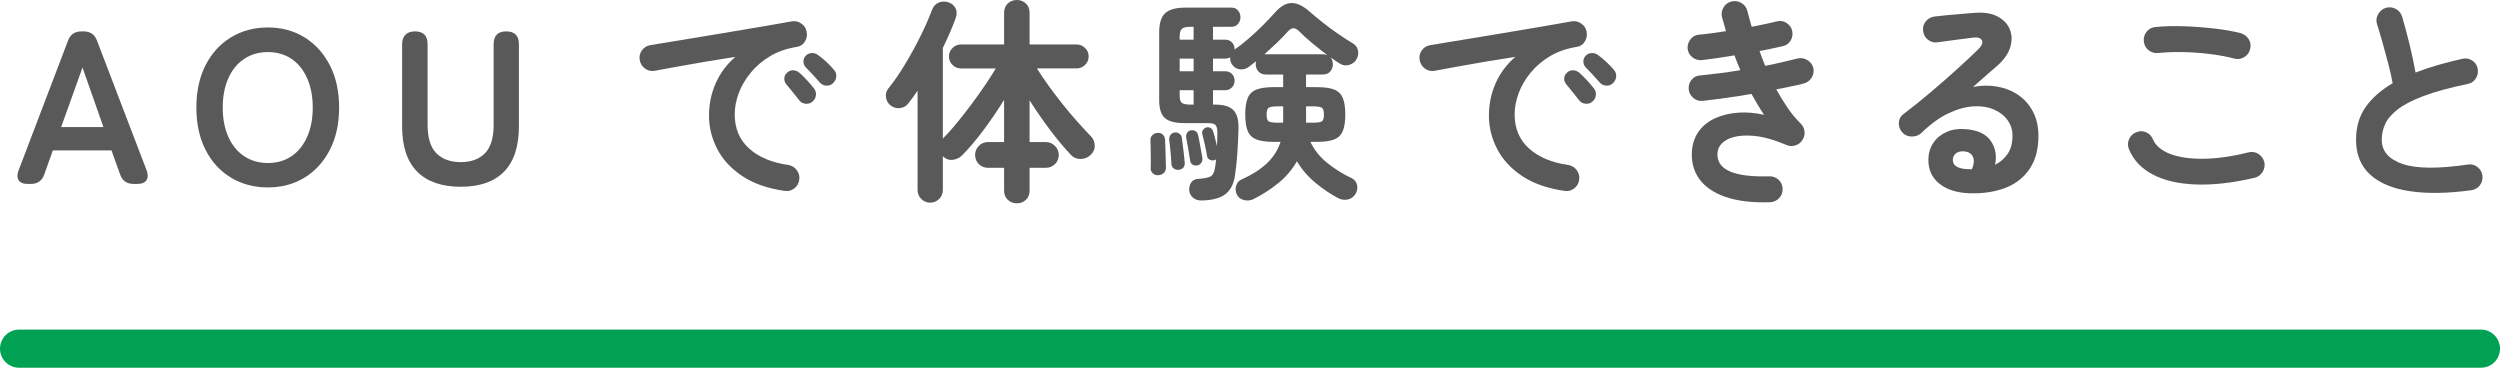
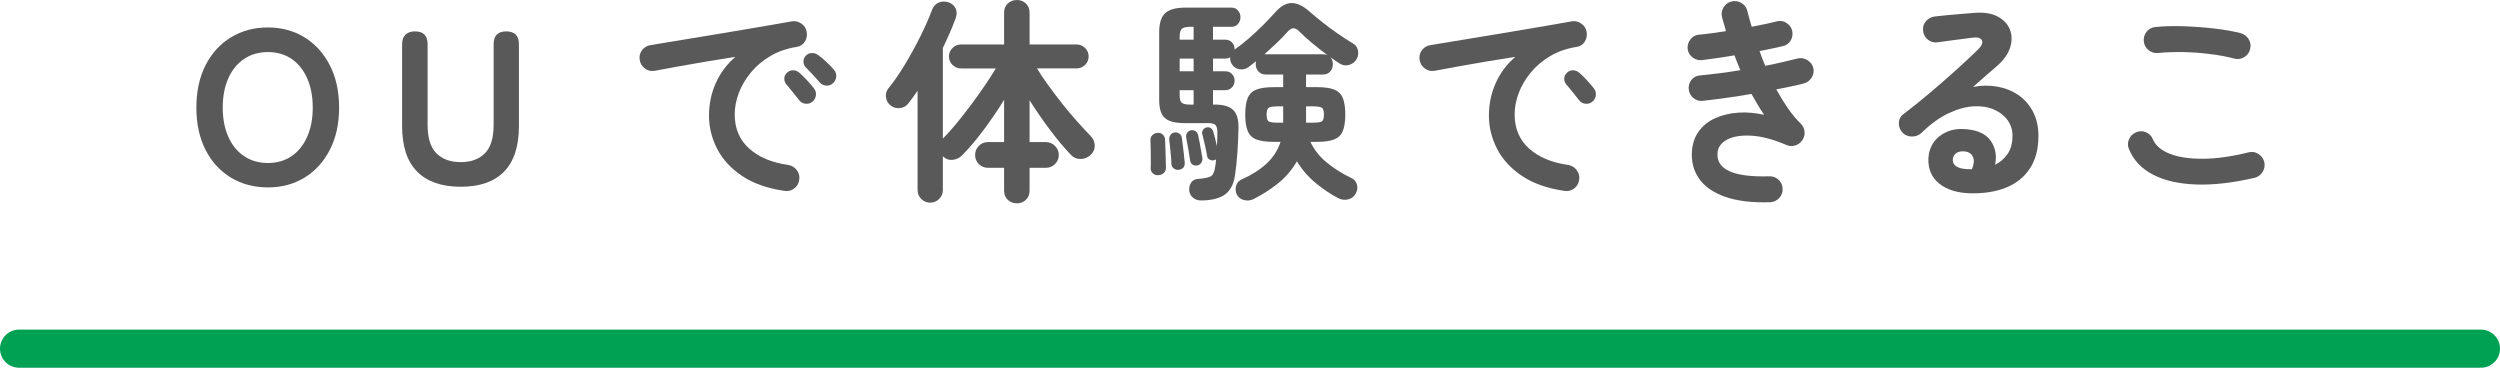
<svg xmlns="http://www.w3.org/2000/svg" id="_レイヤー_2" width="412.995" height="60.747" viewBox="0 0 412.995 60.747">
  <defs>
    <style>.cls-1{fill:none;stroke:#00a153;stroke-linecap:round;stroke-linejoin:round;stroke-width:6.3px;}.cls-2{fill:#595959;}</style>
  </defs>
  <g id="design">
-     <path class="cls-2" d="m4.522,30.384c-.697,0-1.176-.204-1.44-.612-.264-.407-.264-.959,0-1.655L11.218,6.768c.36-1.056,1.116-1.584,2.268-1.584h.288c1.152,0,1.908.528,2.268,1.584l8.172,21.349c.264.696.257,1.248-.018,1.655-.276.408-.762.612-1.458.612h-.684c-1.128,0-1.872-.54-2.232-1.62l-1.404-3.924h-9.684l-1.404,3.924c-.36,1.08-1.104,1.62-2.232,1.62h-.576Zm5.58-9.396h6.984l-3.456-9.827-3.528,9.827Z" />
    <path class="cls-2" d="m44.248,30.96c-2.28,0-4.314-.54-6.102-1.62-1.788-1.08-3.186-2.61-4.194-4.59-1.008-1.98-1.512-4.302-1.512-6.966,0-2.688.504-5.022,1.512-7.002,1.008-1.98,2.406-3.516,4.194-4.608,1.788-1.092,3.822-1.638,6.102-1.638s4.302.546,6.066,1.638c1.764,1.093,3.156,2.628,4.176,4.608,1.02,1.979,1.53,4.313,1.53,7.002,0,2.664-.51,4.985-1.53,6.966-1.021,1.979-2.412,3.51-4.176,4.59s-3.786,1.62-6.066,1.62Zm0-4.032c1.512,0,2.82-.378,3.924-1.134s1.962-1.824,2.574-3.204.918-2.981.918-4.806c0-1.849-.306-3.462-.918-4.843-.612-1.38-1.47-2.447-2.574-3.204-1.104-.756-2.412-1.134-3.924-1.134-1.488,0-2.796.378-3.924,1.134-1.128.757-1.998,1.824-2.61,3.204-.612,1.381-.918,2.994-.918,4.843,0,1.824.306,3.426.918,4.806.612,1.38,1.482,2.448,2.61,3.204,1.127.756,2.436,1.134,3.924,1.134Z" />
    <path class="cls-2" d="m76.111,30.852c-3.144,0-5.544-.833-7.2-2.502-1.656-1.668-2.484-4.17-2.484-7.506V7.308c0-.695.186-1.224.558-1.584.372-.359.894-.54,1.566-.54,1.392,0,2.088.708,2.088,2.124v13.32c0,2.16.486,3.726,1.458,4.698.972.972,2.31,1.458,4.014,1.458s3.036-.486,3.996-1.458c.959-.973,1.44-2.538,1.44-4.698V7.308c0-1.416.696-2.124,2.088-2.124s2.088.708,2.088,2.124v13.536c0,3.336-.816,5.838-2.448,7.506-1.632,1.669-4.02,2.502-7.164,2.502Z" />
    <path class="cls-2" d="m129.618,31.536c-2.832-.409-5.172-1.229-7.02-2.467-1.848-1.235-3.222-2.729-4.122-4.481-.9-1.752-1.35-3.576-1.35-5.472,0-1.92.372-3.714,1.116-5.383.744-1.667,1.824-3.113,3.24-4.338-1.44.216-2.976.463-4.608.738-1.632.276-3.21.553-4.734.828-1.524.276-2.862.521-4.014.738-.6.096-1.134-.036-1.602-.396-.468-.36-.75-.828-.846-1.404-.096-.6.03-1.134.378-1.602.348-.468.822-.75,1.422-.846.768-.12,1.751-.282,2.952-.486s2.544-.426,4.032-.666c1.488-.239,3.012-.491,4.572-.756,1.56-.264,3.09-.522,4.59-.774,1.5-.252,2.874-.485,4.122-.702,1.248-.216,2.268-.396,3.06-.54.552-.095,1.074.024,1.566.36.491.337.786.78.882,1.332.12.576.03,1.116-.27,1.62-.3.504-.738.805-1.314.9-1.68.264-3.156.773-4.428,1.529-1.272.756-2.346,1.669-3.222,2.736-.876,1.068-1.536,2.196-1.98,3.384-.444,1.188-.666,2.358-.666,3.51,0,2.328.792,4.207,2.376,5.635s3.744,2.334,6.48,2.718c.576.096,1.044.384,1.404.864.36.479.492,1.008.396,1.584-.072.6-.348,1.08-.828,1.439-.48.36-1.008.492-1.584.396Zm4.572-14.725c-.312.265-.69.373-1.134.324-.444-.048-.798-.252-1.062-.612-.264-.336-.6-.762-1.008-1.277-.408-.517-.78-.966-1.116-1.351-.216-.264-.318-.581-.306-.954.012-.371.174-.689.486-.954.288-.264.618-.39.99-.378.372.013.714.15,1.026.414.36.312.774.721,1.242,1.225.468.504.858.96,1.17,1.368.264.336.365.72.306,1.151-.06.433-.258.78-.594,1.044Zm3.456-3.096c-.312.312-.69.456-1.134.432-.444-.023-.81-.203-1.098-.54-.288-.335-.654-.743-1.098-1.224-.444-.479-.846-.9-1.206-1.26-.24-.24-.366-.552-.378-.937-.013-.384.126-.72.414-1.008.264-.264.588-.401.972-.414.384-.012.732.103,1.044.342.384.265.828.63,1.332,1.099.504.468.924.906,1.26,1.313.288.312.419.679.396,1.099-.024.42-.192.786-.504,1.098Z" />
    <path class="cls-2" d="m167.998,33.588c-.6,0-1.104-.192-1.512-.576-.409-.384-.612-.888-.612-1.512v-3.78h-2.664c-.6,0-1.104-.203-1.512-.612-.409-.407-.612-.911-.612-1.512,0-.576.204-1.073.612-1.494.408-.419.912-.63,1.512-.63h2.664v-6.984c-1.032,1.681-2.166,3.349-3.402,5.005-1.236,1.655-2.418,3.048-3.546,4.176-.432.432-.954.678-1.566.738-.612.06-1.146-.139-1.602-.595v5.58c0,.576-.205,1.067-.612,1.477-.408.407-.9.611-1.476.611s-1.068-.204-1.476-.611c-.408-.409-.612-.9-.612-1.477V14.976c-.24.36-.486.715-.738,1.062s-.51.689-.774,1.025c-.336.456-.798.721-1.386.792-.588.072-1.122-.083-1.602-.468-.408-.336-.648-.773-.72-1.313-.072-.54.047-1.014.36-1.423.936-1.151,1.866-2.495,2.79-4.031.923-1.536,1.776-3.09,2.556-4.662s1.41-3.006,1.89-4.302c.24-.624.618-1.038,1.134-1.242.516-.204,1.062-.21,1.638-.019.528.192.906.522,1.134.99.228.468.234,1.002.018,1.602-.288.793-.612,1.603-.972,2.431s-.744,1.662-1.152,2.502v14.976c.696-.695,1.44-1.523,2.232-2.483s1.596-1.986,2.412-3.078,1.578-2.16,2.286-3.204c.708-1.044,1.314-1.985,1.818-2.826h-5.76c-.528,0-.99-.191-1.386-.576-.396-.384-.594-.852-.594-1.403s.198-1.021.594-1.404.858-.576,1.386-.576h7.128V2.088c0-.624.204-1.128.612-1.512.408-.384.912-.576,1.512-.576.576,0,1.068.192,1.476.576.408.384.612.888.612,1.512v5.256h7.74c.552,0,1.026.192,1.422.576s.594.853.594,1.404-.198,1.02-.594,1.403c-.396.385-.87.576-1.422.576h-6.516c.504.841,1.122,1.764,1.854,2.772.732,1.008,1.506,2.028,2.322,3.06.815,1.032,1.638,2.011,2.466,2.934.828.925,1.578,1.734,2.25,2.431.408.408.624.912.648,1.512.023.601-.204,1.129-.684,1.584-.456.432-1.002.654-1.638.666-.636.013-1.17-.21-1.602-.666-1.104-1.152-2.268-2.544-3.492-4.176s-2.34-3.252-3.348-4.86v6.912h2.7c.576,0,1.074.211,1.494.63.419.421.63.918.63,1.494,0,.601-.21,1.104-.63,1.512-.42.409-.918.612-1.494.612h-2.7v3.78c0,.624-.204,1.128-.612,1.512-.408.384-.9.576-1.476.576Z" />
    <path class="cls-2" d="m191.315,28.943c-.336.024-.63-.083-.882-.323s-.366-.528-.342-.864c.024-.384.03-.864.018-1.44-.012-.575-.018-1.151-.018-1.728s-.012-1.044-.036-1.404c-.024-.336.078-.617.306-.846.228-.228.498-.354.81-.378.36-.048.66.036.9.252.24.216.372.492.396.828.024.359.042.834.054,1.422.012.588.03,1.176.054,1.764.023.589.036,1.074.036,1.458,0,.36-.114.654-.342.882s-.546.354-.954.378Zm7.164,4.177c-.576,0-1.044-.156-1.404-.469-.36-.312-.564-.696-.612-1.151-.048-.504.054-.948.306-1.332s.642-.588,1.17-.612c.959-.072,1.632-.203,2.016-.396.383-.192.636-.66.756-1.404.048-.216.084-.444.108-.684.024-.24.048-.492.072-.757-.048.049-.144.097-.288.145-.24.072-.486.048-.738-.072-.252-.12-.402-.312-.45-.576-.072-.479-.192-1.092-.36-1.836-.168-.743-.312-1.344-.432-1.8-.072-.239-.042-.468.09-.684.132-.217.318-.36.558-.433.264-.072.504-.041.72.09.216.133.36.33.432.595.096.288.198.654.306,1.098.108.444.21.882.306,1.314.023-.408.042-.811.054-1.206.012-.396.018-.75.018-1.062,0-.576-.096-.978-.288-1.206-.192-.228-.6-.342-1.224-.342h-3.888c-1.561,0-2.652-.282-3.276-.846-.625-.564-.936-1.542-.936-2.935V5.364c0-1.513.33-2.574.99-3.187s1.782-.918,3.366-.918h7.596c.456,0,.816.162,1.08.486.264.323.396.689.396,1.098s-.132.774-.396,1.098c-.264.324-.624.486-1.08.486h-3.06v2.124h1.98c.479,0,.864.15,1.152.45s.432.666.432,1.098l-.036.108c.744-.504,1.524-1.11,2.34-1.818.816-.707,1.608-1.445,2.376-2.214.768-.768,1.44-1.476,2.016-2.124.912-1.031,1.824-1.548,2.736-1.548s1.896.468,2.952,1.404c.624.552,1.337,1.146,2.142,1.781.804.637,1.638,1.255,2.502,1.854.864.6,1.68,1.128,2.448,1.584.48.265.78.647.9,1.152.12.504.048.996-.216,1.476-.24.456-.636.774-1.188.954-.552.18-1.08.114-1.584-.198-.504-.312-1.021-.66-1.548-1.044.264.312.396.696.396,1.152s-.144.852-.432,1.188c-.288.337-.696.504-1.224.504h-2.772v2.088h1.8c1.224,0,2.172.133,2.844.396.672.265,1.146.727,1.422,1.386.275.66.414,1.578.414,2.754,0,1.152-.138,2.059-.414,2.718-.276.661-.75,1.123-1.422,1.387s-1.62.396-2.844.396h-1.08c.624,1.32,1.542,2.473,2.754,3.456,1.212.984,2.55,1.824,4.014,2.521.479.216.786.57.918,1.062.131.492.078.966-.162,1.422-.264.528-.672.87-1.224,1.026-.552.155-1.104.102-1.656-.162-1.248-.648-2.497-1.482-3.744-2.502-1.248-1.02-2.292-2.226-3.132-3.618-.792,1.393-1.818,2.599-3.078,3.618-1.26,1.02-2.634,1.901-4.122,2.646-.528.24-1.062.282-1.602.127-.54-.157-.918-.463-1.134-.919-.216-.504-.247-.996-.09-1.476.156-.479.461-.815.918-1.008,1.632-.72,2.994-1.584,4.086-2.592,1.092-1.009,1.866-2.208,2.322-3.601h-1.152c-1.2,0-2.142-.132-2.826-.396s-1.164-.726-1.44-1.387c-.276-.659-.414-1.565-.414-2.718,0-1.176.138-2.094.414-2.754.276-.659.756-1.121,1.44-1.386.684-.264,1.626-.396,2.826-.396h1.584v-2.088h-2.844c-.528,0-.942-.167-1.242-.504-.3-.336-.45-.731-.45-1.188,0-.145.024-.312.072-.504-.24.168-.462.336-.666.504-.204.168-.402.323-.594.468-.456.312-.942.432-1.458.36-.516-.072-.918-.312-1.206-.721-.288-.359-.408-.779-.36-1.26-.24.144-.528.216-.864.216h-1.98v2.088h1.98c.479,0,.864.15,1.152.45.288.301.432.666.432,1.098s-.144.805-.432,1.116c-.288.312-.672.468-1.152.468h-1.98v2.377h.36c1.368,0,2.358.294,2.97.882.612.588.906,1.578.882,2.97-.024,1.248-.084,2.592-.18,4.032-.096,1.439-.229,2.7-.396,3.779-.216,1.488-.769,2.55-1.656,3.187-.888.636-2.185.966-3.888.99Zm-3.708-5.076c-.312.048-.594-.019-.846-.198s-.39-.426-.414-.738c0-.335-.024-.762-.072-1.277-.048-.516-.096-1.026-.144-1.53-.048-.504-.096-.912-.144-1.224-.024-.288.048-.552.216-.792.167-.24.396-.372.684-.396.288-.048.552.019.792.198.24.18.372.414.396.702.048.312.102.72.162,1.224.06.504.12,1.008.18,1.512.06.504.102.925.126,1.261.072.72-.24,1.14-.936,1.26Zm.108-21.492h2.304v-2.124h-.576c-.672,0-1.128.114-1.368.342-.24.229-.36.654-.36,1.278v.504Zm0,5.22h2.304v-2.088h-2.304v2.088Zm1.8,5.509h.504v-2.377h-2.304v.9c0,.576.114.967.342,1.17.228.204.713.307,1.458.307Zm1.116,10.044c-.288.048-.546.006-.774-.126-.229-.132-.366-.366-.414-.702-.072-.48-.174-1.11-.306-1.891-.132-.779-.246-1.397-.342-1.854-.048-.336.005-.612.162-.828.156-.216.354-.348.594-.396.288-.048.546-.005.774.126.228.133.378.366.45.702.072.312.149.702.234,1.17.084.469.168.931.252,1.387s.15.84.198,1.151c.048.288-.006.559-.162.811-.156.252-.378.402-.666.45Zm21.492-18.217c-.864-.647-1.723-1.325-2.574-2.033-.852-.708-1.53-1.326-2.034-1.854-.384-.384-.727-.569-1.026-.558-.3.012-.63.222-.99.63-.457.528-1.026,1.116-1.71,1.764-.684.648-1.375,1.284-2.07,1.908h9.648c.312,0,.564.048.756.144Zm-8.136,11.16h.828v-2.7h-.828c-.816,0-1.338.078-1.566.234-.229.156-.342.534-.342,1.134s.113.973.342,1.116c.228.144.75.216,1.566.216Zm4.608,0h1.044c.816,0,1.338-.072,1.566-.216.228-.144.342-.516.342-1.116s-.114-.978-.342-1.134c-.229-.156-.75-.234-1.566-.234h-1.044v2.7Z" />
-     <path class="cls-2" d="m258.459,31.536c-2.832-.409-5.172-1.229-7.02-2.467-1.848-1.235-3.222-2.729-4.122-4.481-.9-1.752-1.35-3.576-1.35-5.472,0-1.92.372-3.714,1.116-5.383.744-1.667,1.824-3.113,3.24-4.338-1.44.216-2.976.463-4.608.738-1.632.276-3.21.553-4.734.828-1.524.276-2.862.521-4.014.738-.6.096-1.134-.036-1.602-.396-.468-.36-.75-.828-.846-1.404-.096-.6.03-1.134.378-1.602.348-.468.822-.75,1.422-.846.768-.12,1.751-.282,2.952-.486s2.544-.426,4.032-.666c1.488-.239,3.012-.491,4.572-.756,1.56-.264,3.09-.522,4.59-.774,1.5-.252,2.874-.485,4.122-.702,1.248-.216,2.268-.396,3.06-.54.552-.095,1.074.024,1.566.36.491.337.786.78.882,1.332.12.576.03,1.116-.27,1.62-.3.504-.738.805-1.314.9-1.68.264-3.156.773-4.428,1.529-1.272.756-2.346,1.669-3.222,2.736-.876,1.068-1.536,2.196-1.98,3.384-.444,1.188-.666,2.358-.666,3.51,0,2.328.792,4.207,2.376,5.635s3.744,2.334,6.48,2.718c.576.096,1.044.384,1.404.864.36.479.492,1.008.396,1.584-.072.6-.348,1.08-.828,1.439-.48.36-1.008.492-1.584.396Zm4.572-14.725c-.312.265-.69.373-1.134.324-.444-.048-.798-.252-1.062-.612-.264-.336-.6-.762-1.008-1.277-.408-.517-.78-.966-1.116-1.351-.216-.264-.318-.581-.306-.954.012-.371.174-.689.486-.954.288-.264.618-.39.99-.378.372.013.714.15,1.026.414.36.312.774.721,1.242,1.225.468.504.858.96,1.17,1.368.264.336.365.72.306,1.151-.06.433-.258.78-.594,1.044Zm3.456-3.096c-.312.312-.69.456-1.134.432-.444-.023-.81-.203-1.098-.54-.288-.335-.654-.743-1.098-1.224-.444-.479-.846-.9-1.206-1.26-.24-.24-.366-.552-.378-.937-.013-.384.126-.72.414-1.008.264-.264.588-.401.972-.414.384-.012.732.103,1.044.342.384.265.828.63,1.332,1.099.504.468.924.906,1.26,1.313.288.312.419.679.396,1.099-.024.42-.192.786-.504,1.098Z" />
+     <path class="cls-2" d="m258.459,31.536c-2.832-.409-5.172-1.229-7.02-2.467-1.848-1.235-3.222-2.729-4.122-4.481-.9-1.752-1.35-3.576-1.35-5.472,0-1.92.372-3.714,1.116-5.383.744-1.667,1.824-3.113,3.24-4.338-1.44.216-2.976.463-4.608.738-1.632.276-3.21.553-4.734.828-1.524.276-2.862.521-4.014.738-.6.096-1.134-.036-1.602-.396-.468-.36-.75-.828-.846-1.404-.096-.6.03-1.134.378-1.602.348-.468.822-.75,1.422-.846.768-.12,1.751-.282,2.952-.486s2.544-.426,4.032-.666c1.488-.239,3.012-.491,4.572-.756,1.56-.264,3.09-.522,4.59-.774,1.5-.252,2.874-.485,4.122-.702,1.248-.216,2.268-.396,3.06-.54.552-.095,1.074.024,1.566.36.491.337.786.78.882,1.332.12.576.03,1.116-.27,1.62-.3.504-.738.805-1.314.9-1.68.264-3.156.773-4.428,1.529-1.272.756-2.346,1.669-3.222,2.736-.876,1.068-1.536,2.196-1.98,3.384-.444,1.188-.666,2.358-.666,3.51,0,2.328.792,4.207,2.376,5.635s3.744,2.334,6.48,2.718c.576.096,1.044.384,1.404.864.36.479.492,1.008.396,1.584-.072.6-.348,1.08-.828,1.439-.48.36-1.008.492-1.584.396Zm4.572-14.725c-.312.265-.69.373-1.134.324-.444-.048-.798-.252-1.062-.612-.264-.336-.6-.762-1.008-1.277-.408-.517-.78-.966-1.116-1.351-.216-.264-.318-.581-.306-.954.012-.371.174-.689.486-.954.288-.264.618-.39.99-.378.372.013.714.15,1.026.414.36.312.774.721,1.242,1.225.468.504.858.96,1.17,1.368.264.336.365.72.306,1.151-.06.433-.258.78-.594,1.044Zm3.456-3.096Z" />
    <path class="cls-2" d="m292.399,33.408c-2.976.095-5.448-.205-7.416-.9-1.968-.696-3.408-1.704-4.32-3.024-.913-1.319-1.296-2.867-1.152-4.644.12-1.271.522-2.358,1.206-3.258.684-.9,1.584-1.596,2.7-2.088,1.116-.492,2.363-.786,3.744-.883,1.38-.095,2.802.024,4.266.36-.36-.527-.714-1.086-1.062-1.674-.348-.588-.69-1.182-1.026-1.782-1.368.24-2.742.456-4.122.648-1.38.192-2.706.359-3.978.504-.576.048-1.086-.12-1.53-.504-.444-.384-.69-.864-.738-1.44-.048-.6.114-1.121.486-1.565.372-.444.857-.679,1.458-.702.983-.096,2.04-.216,3.168-.36,1.127-.144,2.268-.312,3.42-.504-.168-.408-.336-.815-.504-1.224-.168-.408-.324-.816-.468-1.225-.96.168-1.902.318-2.826.45-.924.132-1.782.246-2.574.342-.576.049-1.092-.107-1.548-.468-.457-.36-.72-.828-.792-1.404-.048-.576.108-1.098.468-1.565s.828-.726,1.404-.774c.624-.048,1.319-.126,2.088-.233.768-.108,1.56-.222,2.376-.343-.096-.407-.204-.797-.324-1.17-.12-.371-.228-.737-.324-1.098-.144-.576-.066-1.122.234-1.638.3-.517.738-.847,1.314-.99.576-.145,1.122-.066,1.638.233.516.301.846.738.99,1.314.12.432.234.864.342,1.296.108.432.234.876.378,1.332.768-.144,1.506-.294,2.214-.45.708-.155,1.362-.306,1.962-.45.552-.144,1.08-.054,1.584.271s.816.762.936,1.313c.12.576.03,1.11-.27,1.603-.3.492-.738.798-1.314.918-.552.12-1.152.252-1.8.396-.648.145-1.32.276-2.016.396.144.408.293.816.45,1.224.156.409.317.816.486,1.225.984-.192,1.938-.396,2.862-.612s1.77-.42,2.538-.612c.552-.119,1.08-.023,1.584.288.504.312.828.744.972,1.296.12.576.023,1.11-.288,1.603-.312.492-.744.81-1.296.954-.625.168-1.327.33-2.106.485-.78.156-1.59.318-2.43.486.6,1.104,1.236,2.142,1.908,3.114.671.972,1.379,1.817,2.124,2.538.36.359.57.792.63,1.296.06.504-.054.972-.342,1.403-.264.433-.642.732-1.134.9-.492.168-.978.156-1.458-.036-2.232-.959-4.2-1.481-5.904-1.565-1.705-.084-3.042.144-4.014.684s-1.482,1.29-1.53,2.25c-.144,2.688,2.7,3.948,8.532,3.78.6-.023,1.116.162,1.548.558.432.396.66.894.684,1.494.023.6-.168,1.116-.576,1.548-.408.433-.912.66-1.512.685Z" />
    <path class="cls-2" d="m325.548,31.932c-2.184-.048-3.906-.576-5.166-1.584-1.26-1.008-1.866-2.388-1.818-4.14.048-1.032.342-1.932.882-2.7.54-.768,1.278-1.35,2.214-1.746.936-.396,2.004-.534,3.204-.414,1.92.168,3.264.822,4.032,1.962.768,1.141.996,2.442.684,3.906.84-.408,1.53-1.002,2.07-1.782.54-.779.81-1.794.81-3.042,0-.936-.27-1.782-.81-2.538s-1.296-1.344-2.268-1.764-2.094-.594-3.366-.522c-1.272.072-2.64.45-4.104,1.135-1.464.684-2.964,1.77-4.5,3.258-.432.408-.972.606-1.62.594-.648-.012-1.176-.258-1.584-.738-.384-.455-.558-.978-.522-1.565.036-.588.282-1.05.738-1.386,1.488-1.128,2.976-2.322,4.464-3.582,1.488-1.261,2.91-2.502,4.266-3.727,1.355-1.224,2.55-2.34,3.582-3.348.648-.624.87-1.14.666-1.548-.204-.408-.726-.552-1.566-.433-.816.097-1.746.216-2.79.36-1.044.144-2.022.276-2.934.396-.576.097-1.104-.035-1.584-.396-.48-.36-.756-.84-.828-1.44-.096-.575.036-1.098.396-1.565s.84-.75,1.44-.847c.528-.071,1.194-.144,1.998-.216.804-.071,1.632-.144,2.484-.216s1.578-.132,2.178-.18c1.56-.12,2.832.084,3.816.611.984.528,1.656,1.242,2.016,2.143.36.899.378,1.878.054,2.934-.324,1.057-1.014,2.053-2.07,2.988-.48.408-1.086.936-1.818,1.584-.732.648-1.482,1.309-2.25,1.98,1.368-.265,2.7-.282,3.996-.055,1.296.229,2.454.69,3.474,1.386,1.02.697,1.83,1.615,2.43,2.755.6,1.14.9,2.478.9,4.014,0,2.185-.48,3.99-1.44,5.418-.96,1.428-2.28,2.472-3.96,3.132-1.68.66-3.612.966-5.796.918Zm-.648-3.996h.216c.072,0,.162.007.27.019s.234.006.378-.019c.336-.792.396-1.451.18-1.979-.216-.528-.648-.84-1.296-.937-.576-.071-1.05.007-1.422.234-.372.229-.582.594-.63,1.098-.024.96.744,1.488,2.304,1.584Z" />
    <path class="cls-2" d="m372.445,29.376c-3.624.84-6.858,1.206-9.702,1.098-2.844-.107-5.208-.653-7.092-1.638-1.884-.984-3.198-2.376-3.942-4.176-.24-.552-.24-1.104,0-1.656.239-.552.635-.937,1.188-1.152.552-.239,1.098-.239,1.638,0,.54.24.918.637,1.134,1.188.456,1.032,1.392,1.824,2.808,2.376s3.234.822,5.454.81c2.22-.012,4.734-.365,7.542-1.062.576-.145,1.116-.055,1.62.27s.828.774.972,1.351c.12.575.023,1.115-.288,1.619-.312.505-.756.828-1.332.973Zm-3.312-19.692c-1.296-.336-2.682-.594-4.158-.773-1.476-.181-2.934-.282-4.374-.307-1.44-.023-2.784.024-4.032.145-.6.071-1.134-.072-1.602-.433-.468-.359-.738-.84-.81-1.439-.072-.6.072-1.134.432-1.603.36-.468.84-.737,1.44-.81,1.44-.145,3.024-.186,4.752-.126,1.728.061,3.414.187,5.058.378,1.644.192,3.078.444,4.302.756.576.168,1.02.498,1.332.99.312.492.396,1.025.252,1.602-.12.576-.438,1.026-.954,1.351-.517.323-1.062.414-1.638.27Z" />
-     <path class="cls-2" d="m408.222,31.428c-3.864.527-7.224.582-10.08.162s-5.058-1.338-6.606-2.754c-1.548-1.416-2.322-3.336-2.322-5.76,0-2.112.534-3.918,1.602-5.418,1.067-1.5,2.55-2.802,4.446-3.906-.168-.937-.408-2.004-.72-3.204-.312-1.2-.636-2.395-.972-3.582-.336-1.188-.636-2.189-.9-3.006-.168-.552-.103-1.092.198-1.62.3-.527.726-.876,1.278-1.044.6-.168,1.157-.102,1.674.198.516.3.858.737,1.026,1.313.408,1.393.81,2.898,1.206,4.519.396,1.619.726,3.174.99,4.661,1.152-.455,2.376-.869,3.672-1.241s2.64-.714,4.032-1.026c.576-.144,1.116-.06,1.62.252.504.312.816.756.936,1.332.12.601.023,1.146-.288,1.638-.312.492-.756.799-1.332.918-3,.625-5.436,1.291-7.308,1.998-1.872.709-3.307,1.453-4.302,2.232-.996.78-1.68,1.584-2.052,2.412-.373.828-.558,1.687-.558,2.574,0,1.896,1.152,3.234,3.456,4.014,2.304.78,5.892.81,10.764.09.6-.096,1.134.042,1.602.414.468.372.738.846.81,1.422.072.601-.072,1.134-.432,1.603-.36.468-.84.737-1.44.81Z" />
    <line class="cls-1" x1="3.15" y1="57.597" x2="409.845" y2="57.597" />
  </g>
</svg>